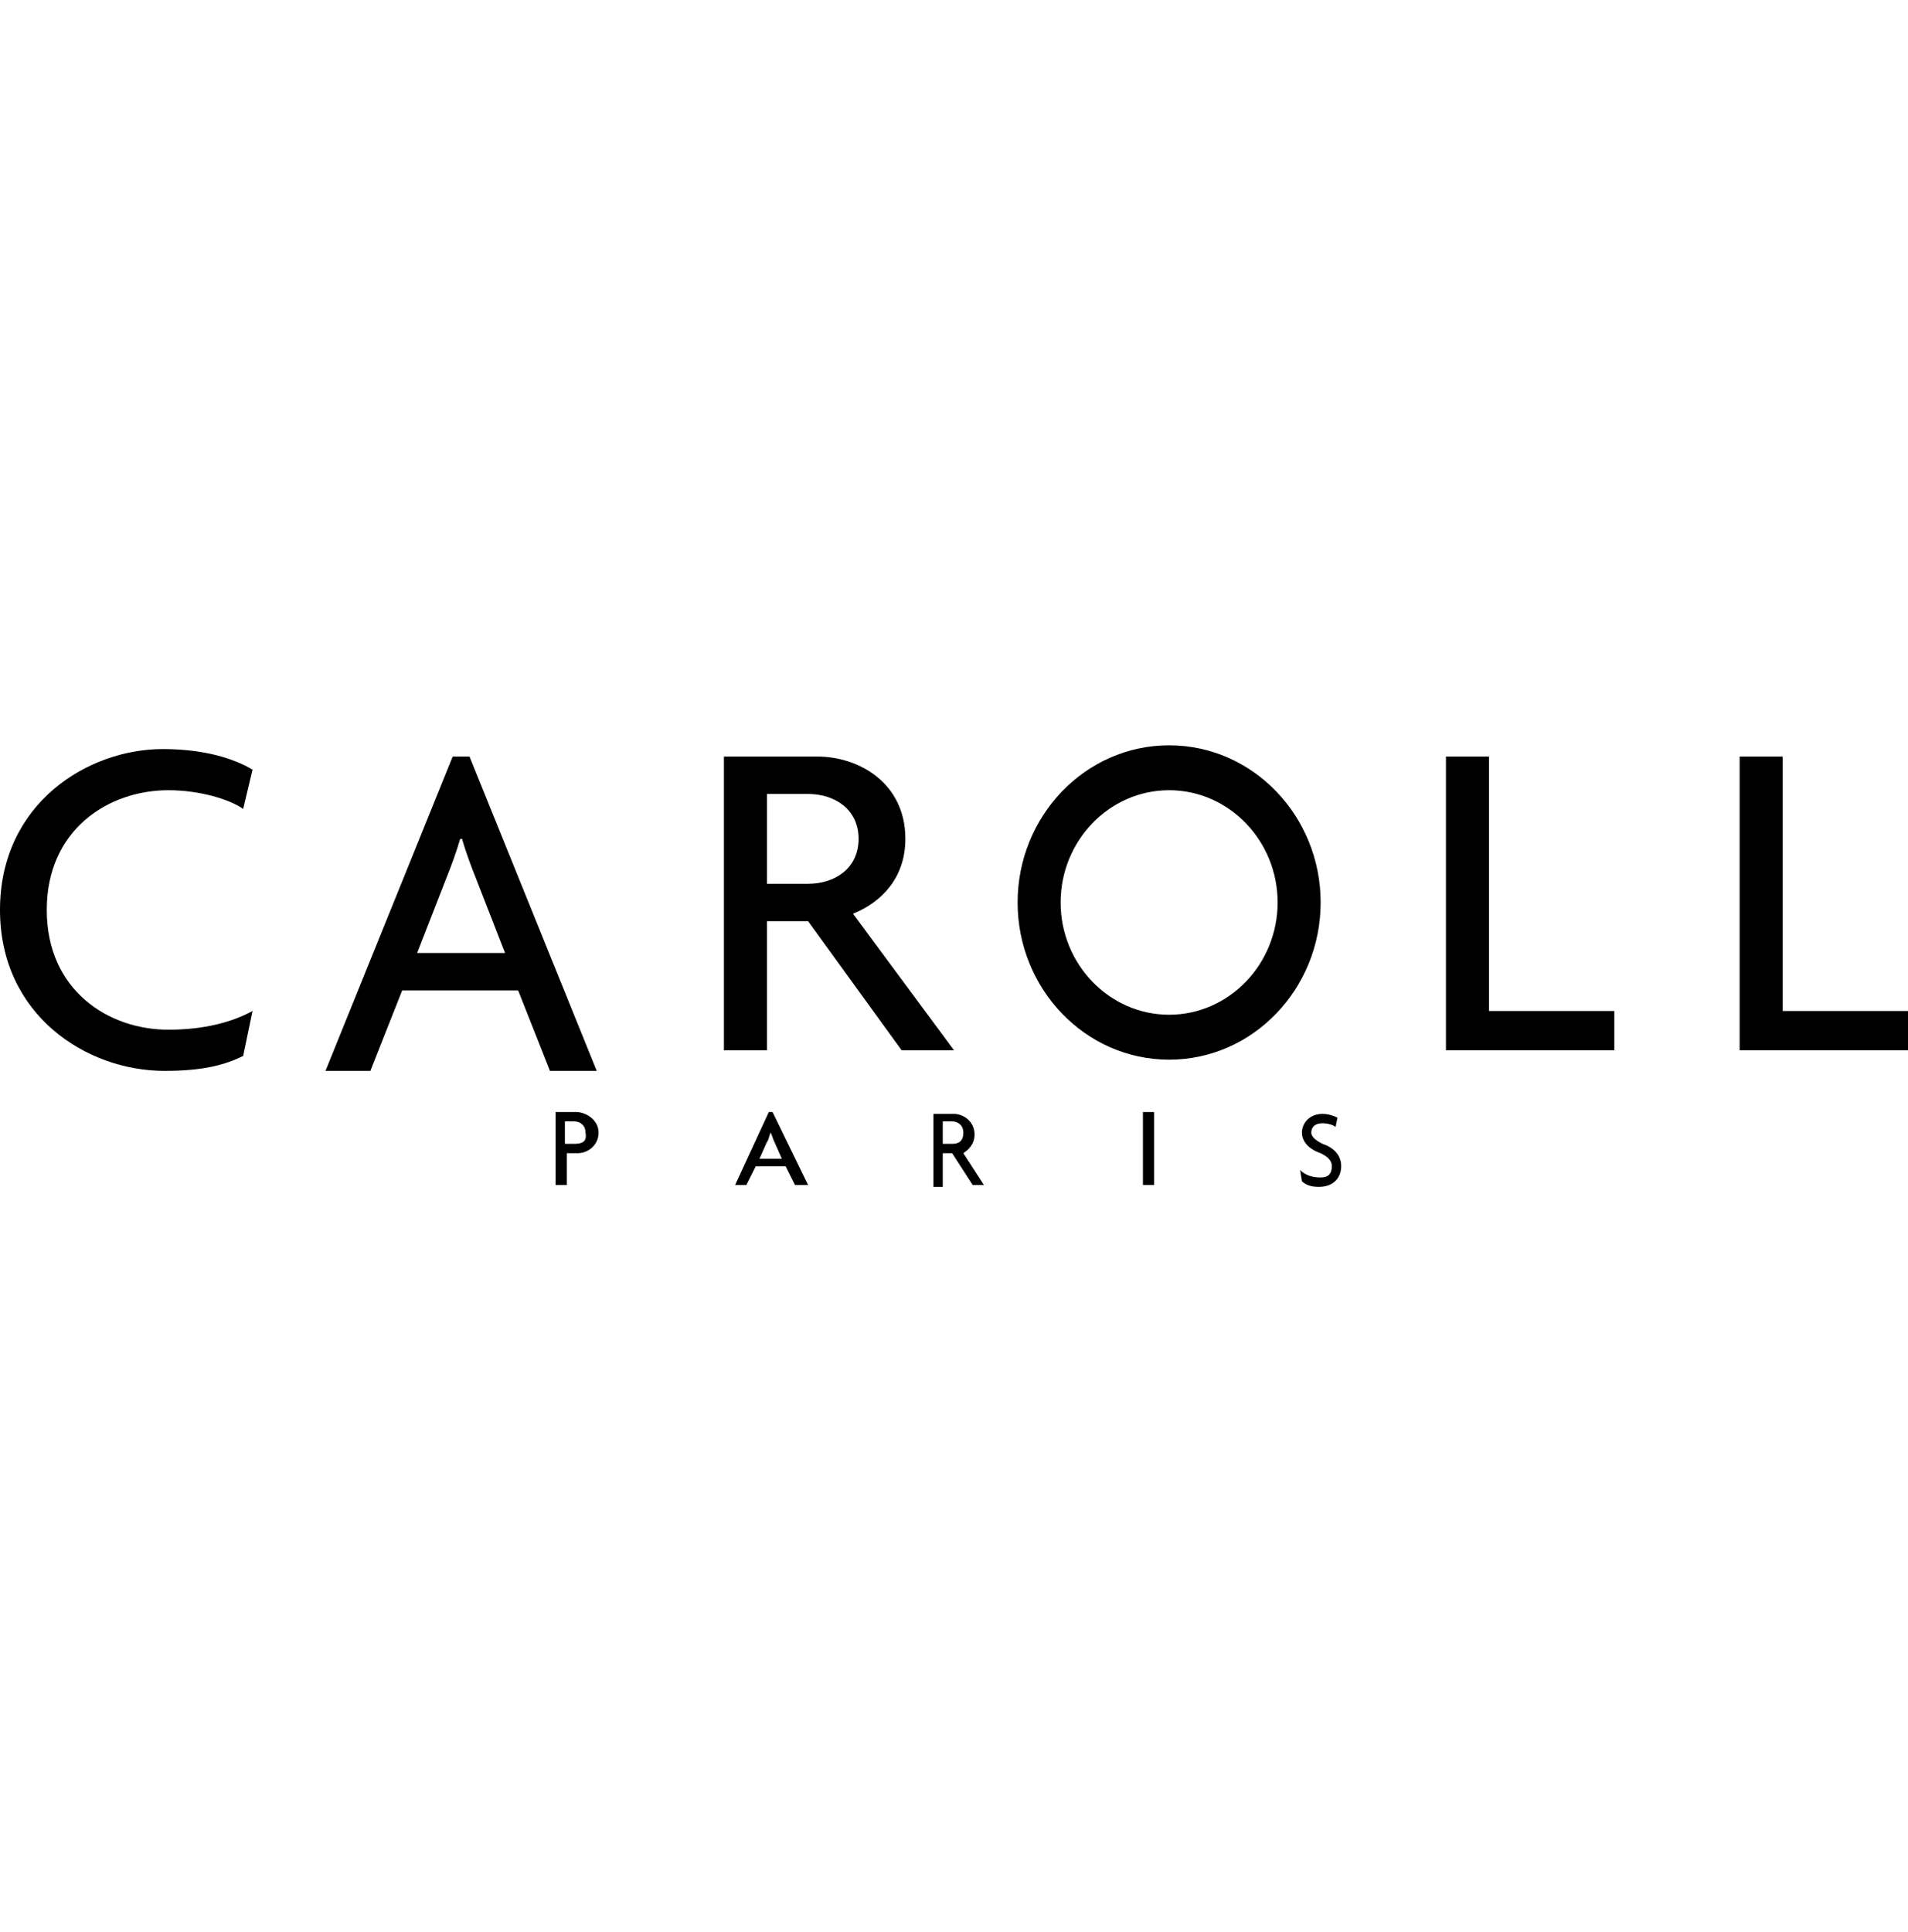
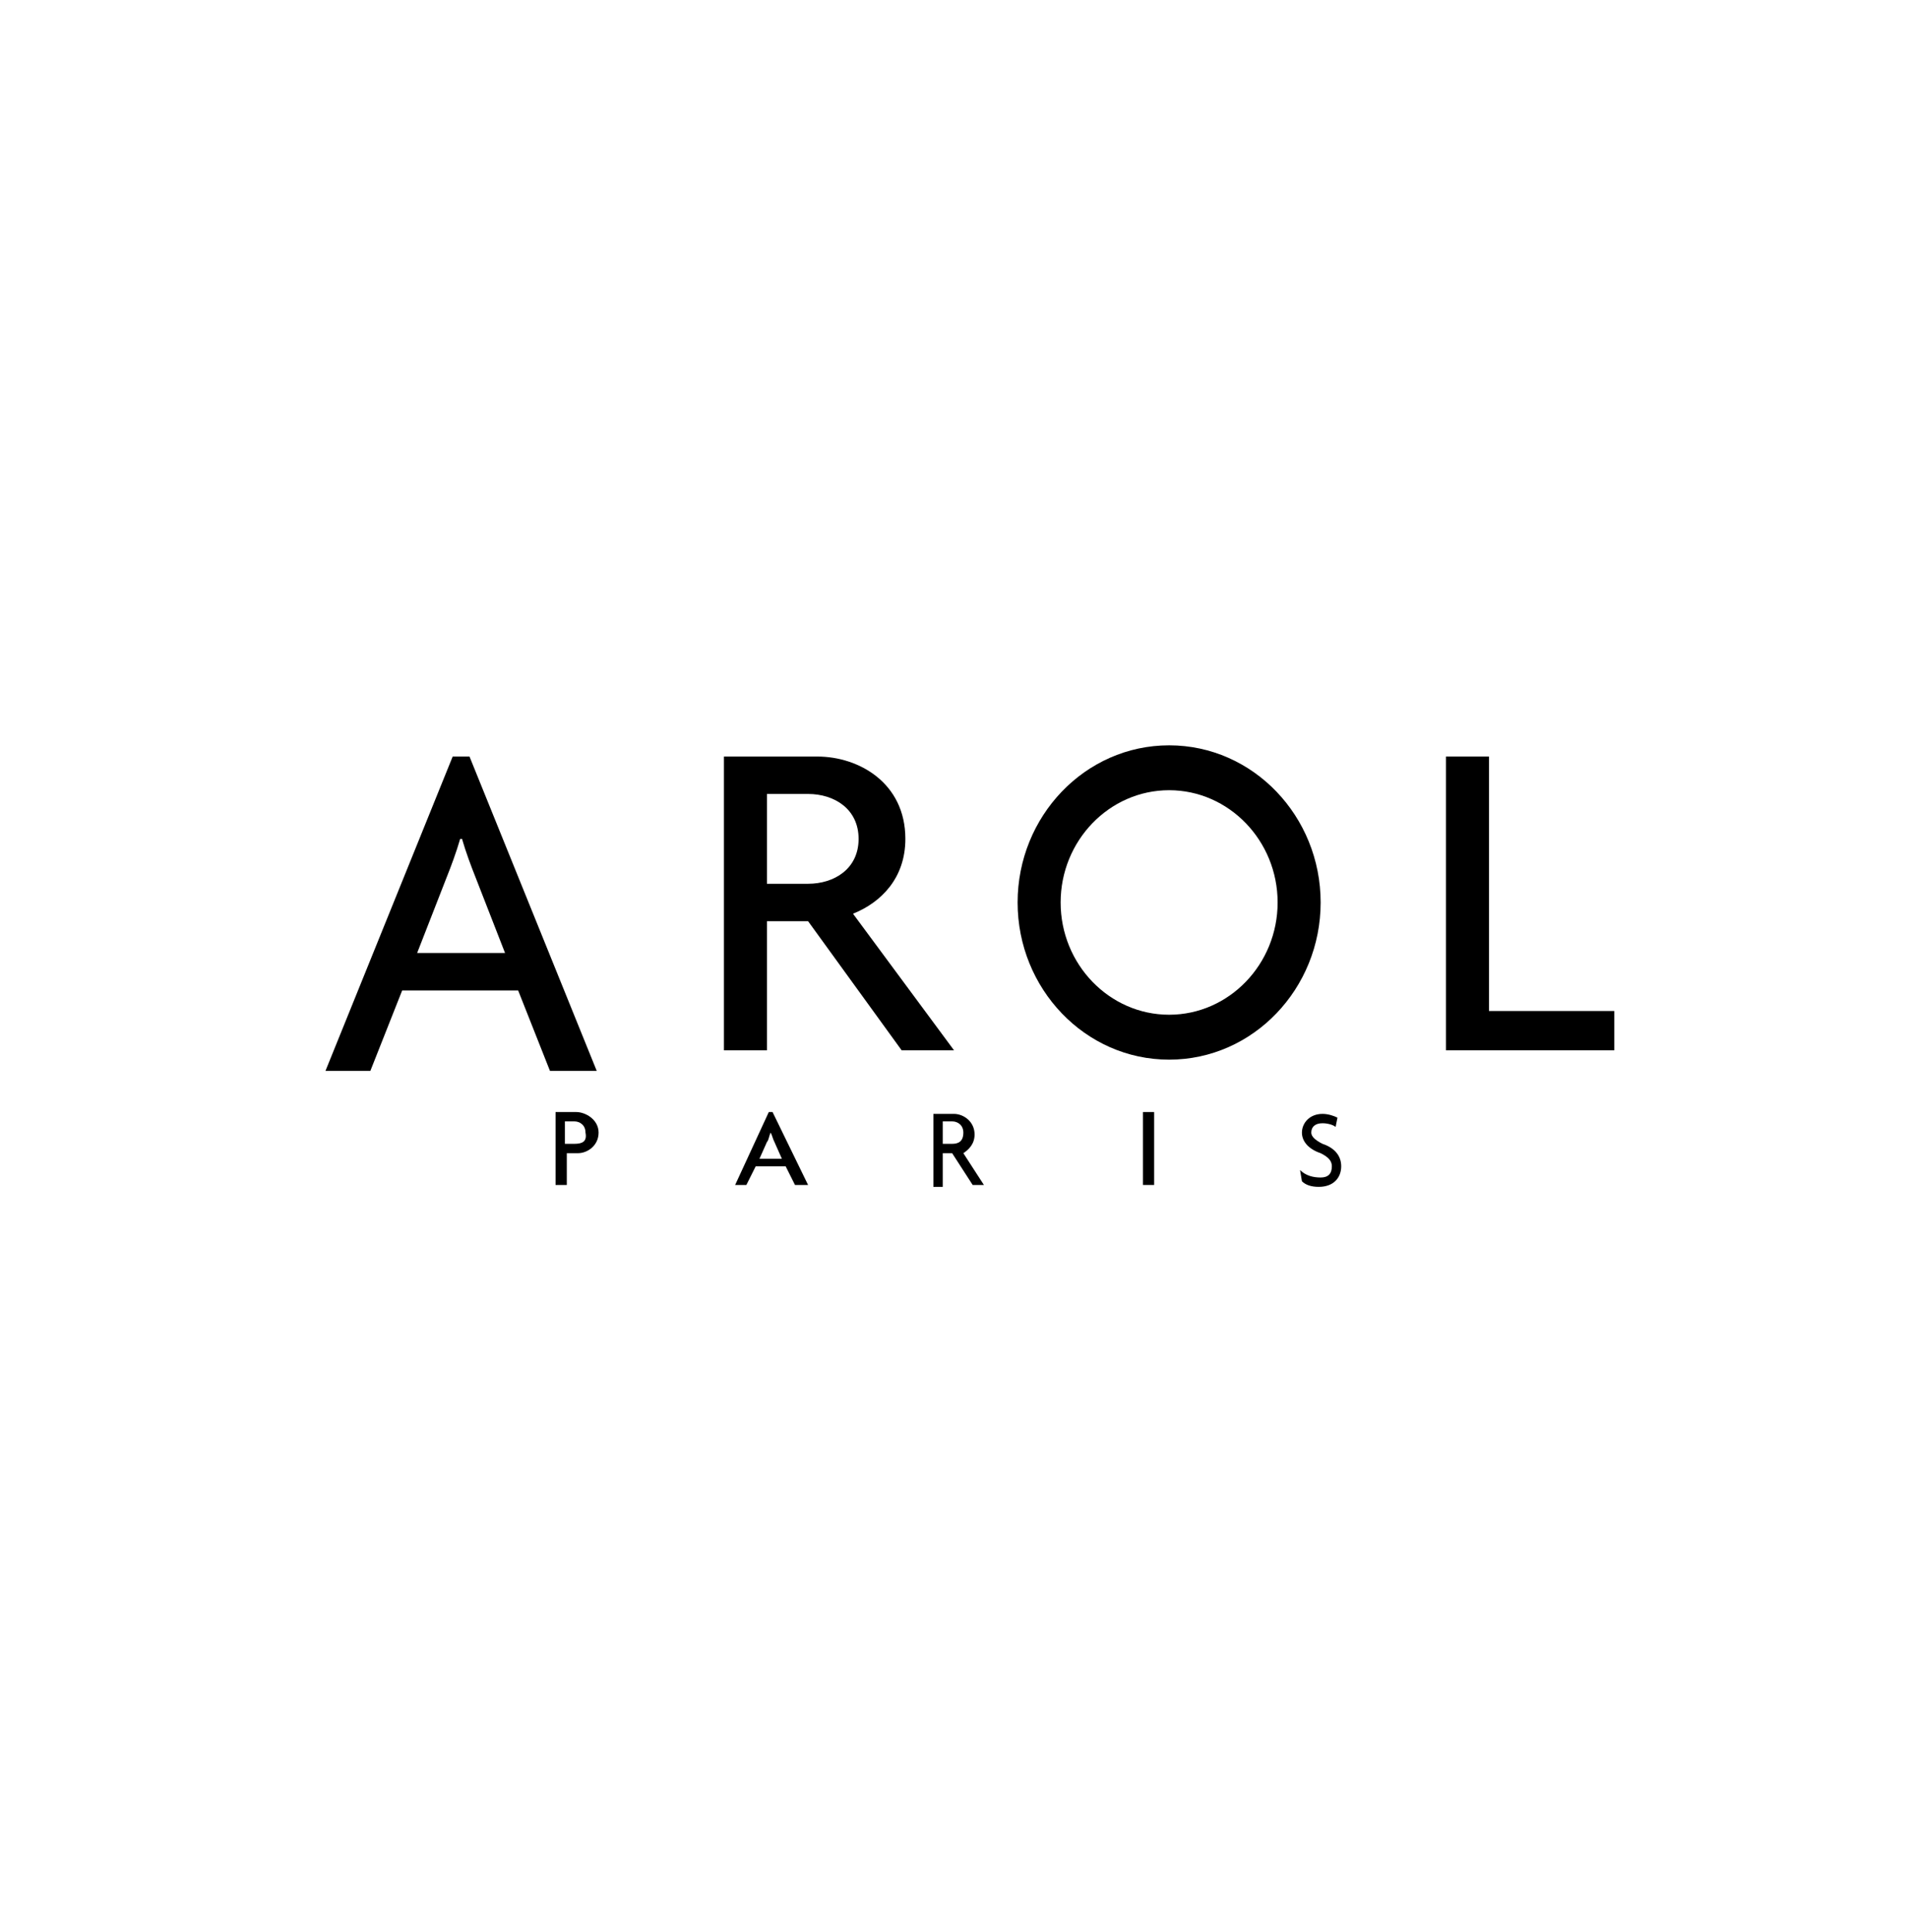
<svg xmlns="http://www.w3.org/2000/svg" width="80" height="81" viewBox="0 0 80 81" fill="none">
  <g clip-path="url(#clip0_165_26548)">
-     <path d="M10.196 33.912C9.647 33.52 8.392 33.127 7.059 33.127C4.549 33.127 1.961 34.774 1.961 38.147C1.961 41.52 4.549 43.167 7.059 43.167C8.549 43.167 9.725 42.853 10.588 42.382L10.196 44.265C9.412 44.657 8.471 44.892 6.902 44.892C3.608 44.892 0 42.539 0 38.147C0 33.676 3.686 31.402 6.824 31.402C8.549 31.402 9.804 31.794 10.588 32.265L10.196 33.912Z" fill="black" />
    <path d="M60.627 44.029V31.716H62.431V42.383H67.686V44.029H60.627Z" fill="black" />
-     <path d="M72.941 44.029V31.716H74.745V42.383H80V44.029H72.941Z" fill="black" />
    <path d="M48.392 46.618H47.922V49.676H48.392V46.618Z" fill="black" />
    <path d="M55.294 49.755C54.98 49.755 54.745 49.677 54.588 49.52L54.51 49.049C54.745 49.285 55.059 49.363 55.373 49.363C55.686 49.363 55.843 49.206 55.843 48.892C55.843 48.657 55.686 48.5 55.373 48.343C54.902 48.187 54.588 47.873 54.588 47.481C54.588 47.088 54.902 46.696 55.451 46.696C55.686 46.696 55.922 46.775 56.078 46.853L56 47.245C55.922 47.167 55.686 47.088 55.451 47.088C55.137 47.088 54.98 47.245 54.98 47.481C54.98 47.638 55.137 47.794 55.451 47.951C55.922 48.108 56.235 48.422 56.235 48.892C56.235 49.363 55.922 49.755 55.294 49.755Z" fill="black" />
    <path d="M24.157 46.618H23.294V49.676H23.765V48.343H24.235C24.628 48.343 25.098 48.029 25.098 47.48C25.098 46.931 24.549 46.618 24.157 46.618ZM24.078 47.951H23.686V47.01H24.078C24.314 47.01 24.549 47.167 24.549 47.48C24.628 47.873 24.392 47.951 24.078 47.951Z" fill="black" />
    <path d="M32.392 46.618H32.235L30.823 49.676H31.294L31.686 48.892H32.941L33.333 49.676H33.882L32.392 46.618ZM31.843 48.578L32.157 47.873C32.235 47.794 32.235 47.637 32.314 47.48C32.392 47.637 32.392 47.716 32.471 47.873L32.784 48.578H31.843Z" fill="black" />
    <path d="M40.392 48.343C40.627 48.187 40.863 47.951 40.863 47.559C40.863 47.01 40.392 46.696 40 46.696H39.137V49.755H39.529V48.343H39.922L40.784 49.677H41.255L40.392 48.343ZM39.922 47.951H39.529V47.01H39.922C40.157 47.01 40.392 47.167 40.392 47.481C40.392 47.873 40.157 47.951 39.922 47.951Z" fill="black" />
    <path d="M49.02 31.245C45.49 31.245 42.667 34.225 42.667 37.833C42.667 41.441 45.49 44.422 49.02 44.422C52.549 44.422 55.373 41.441 55.373 37.833C55.373 34.225 52.549 31.245 49.02 31.245ZM49.02 42.539C46.51 42.539 44.471 40.422 44.471 37.833C44.471 35.245 46.51 33.127 49.02 33.127C51.529 33.127 53.569 35.245 53.569 37.833C53.569 40.422 51.529 42.539 49.02 42.539Z" fill="black" />
    <path d="M35.765 38.304C36.941 37.834 37.961 36.814 37.961 35.167C37.961 32.814 36 31.716 34.275 31.716H30.353V44.029H32.157V38.618H33.882L37.804 44.029H40L35.765 38.304ZM33.882 37.049H32.157V33.284H33.882C34.98 33.284 36 33.912 36 35.167C36 36.422 34.98 37.049 33.882 37.049Z" fill="black" />
    <path d="M19.686 31.716H18.98L13.647 44.892H15.529L16.863 41.52H21.725L23.059 44.892H25.02L19.686 31.716ZM17.49 39.951L18.745 36.735C18.902 36.343 19.137 35.716 19.294 35.167H19.372C19.529 35.716 19.765 36.343 19.922 36.735L21.176 39.951H17.49Z" fill="black" />
  </g>
  <defs>
    <clipPath id="clip0_165_26548">
      <rect width="80" height="18.823" fill="white" transform="translate(0 31.088)" />
    </clipPath>
  </defs>
</svg>